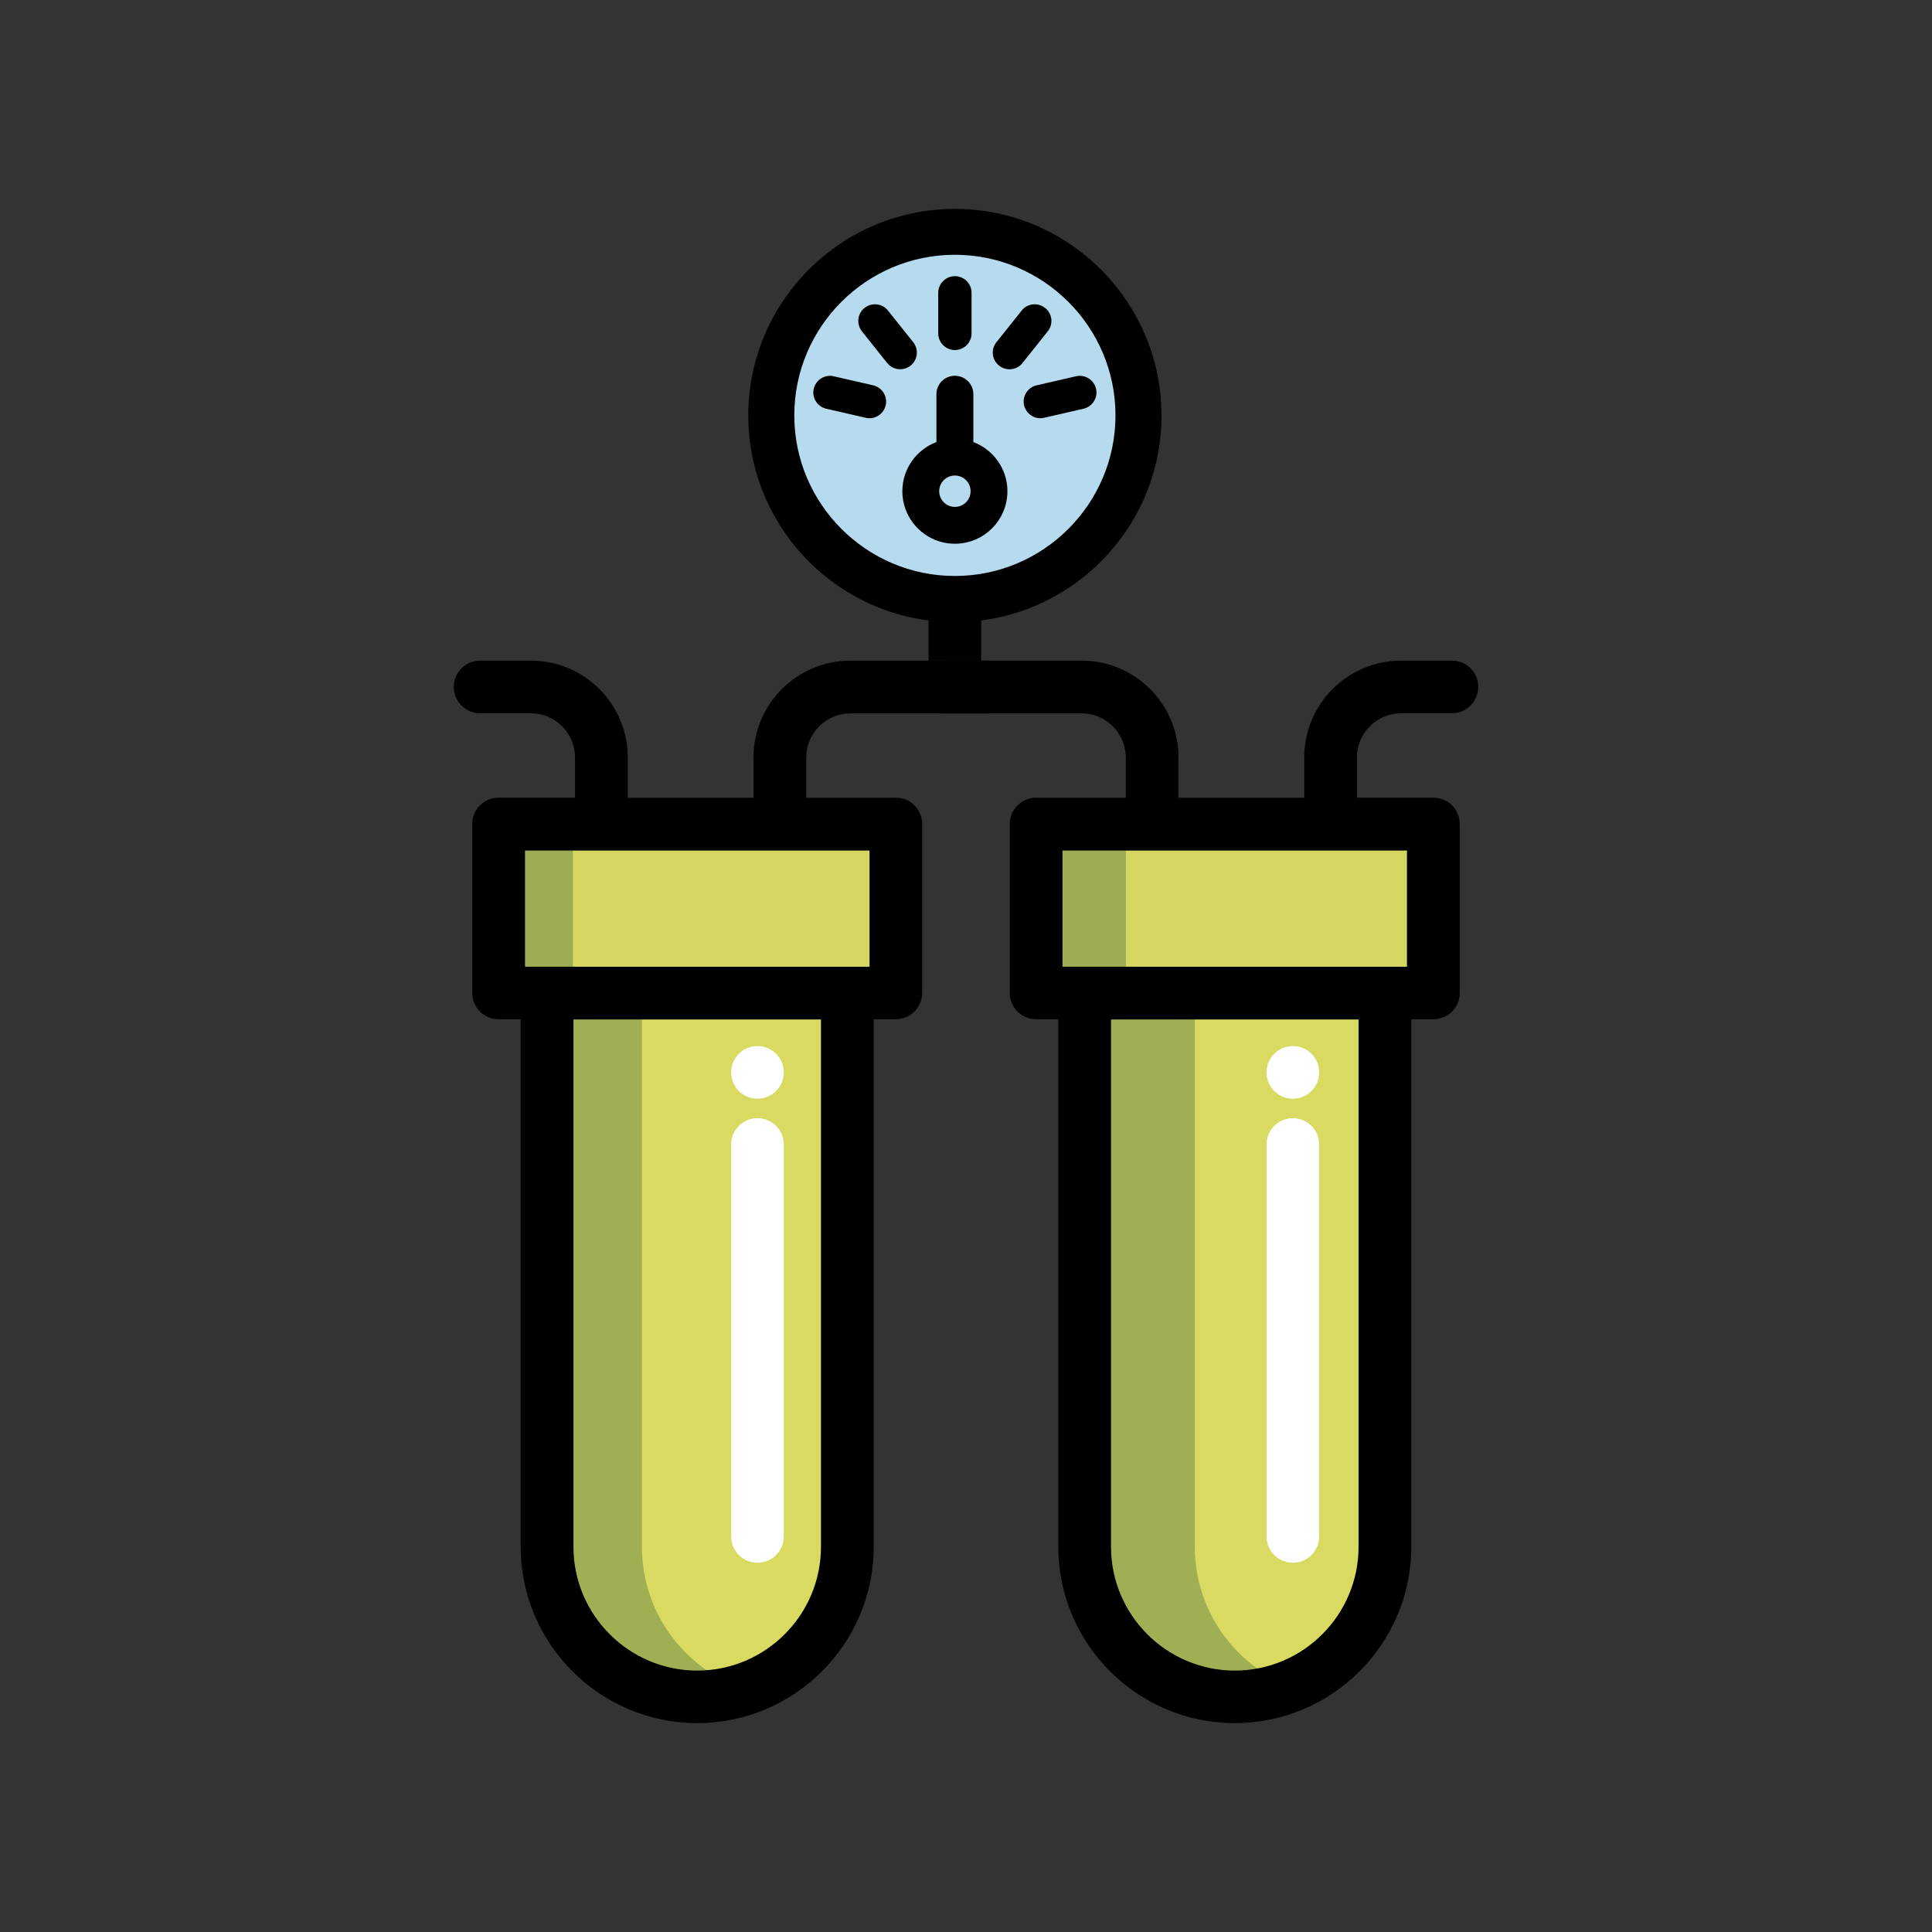
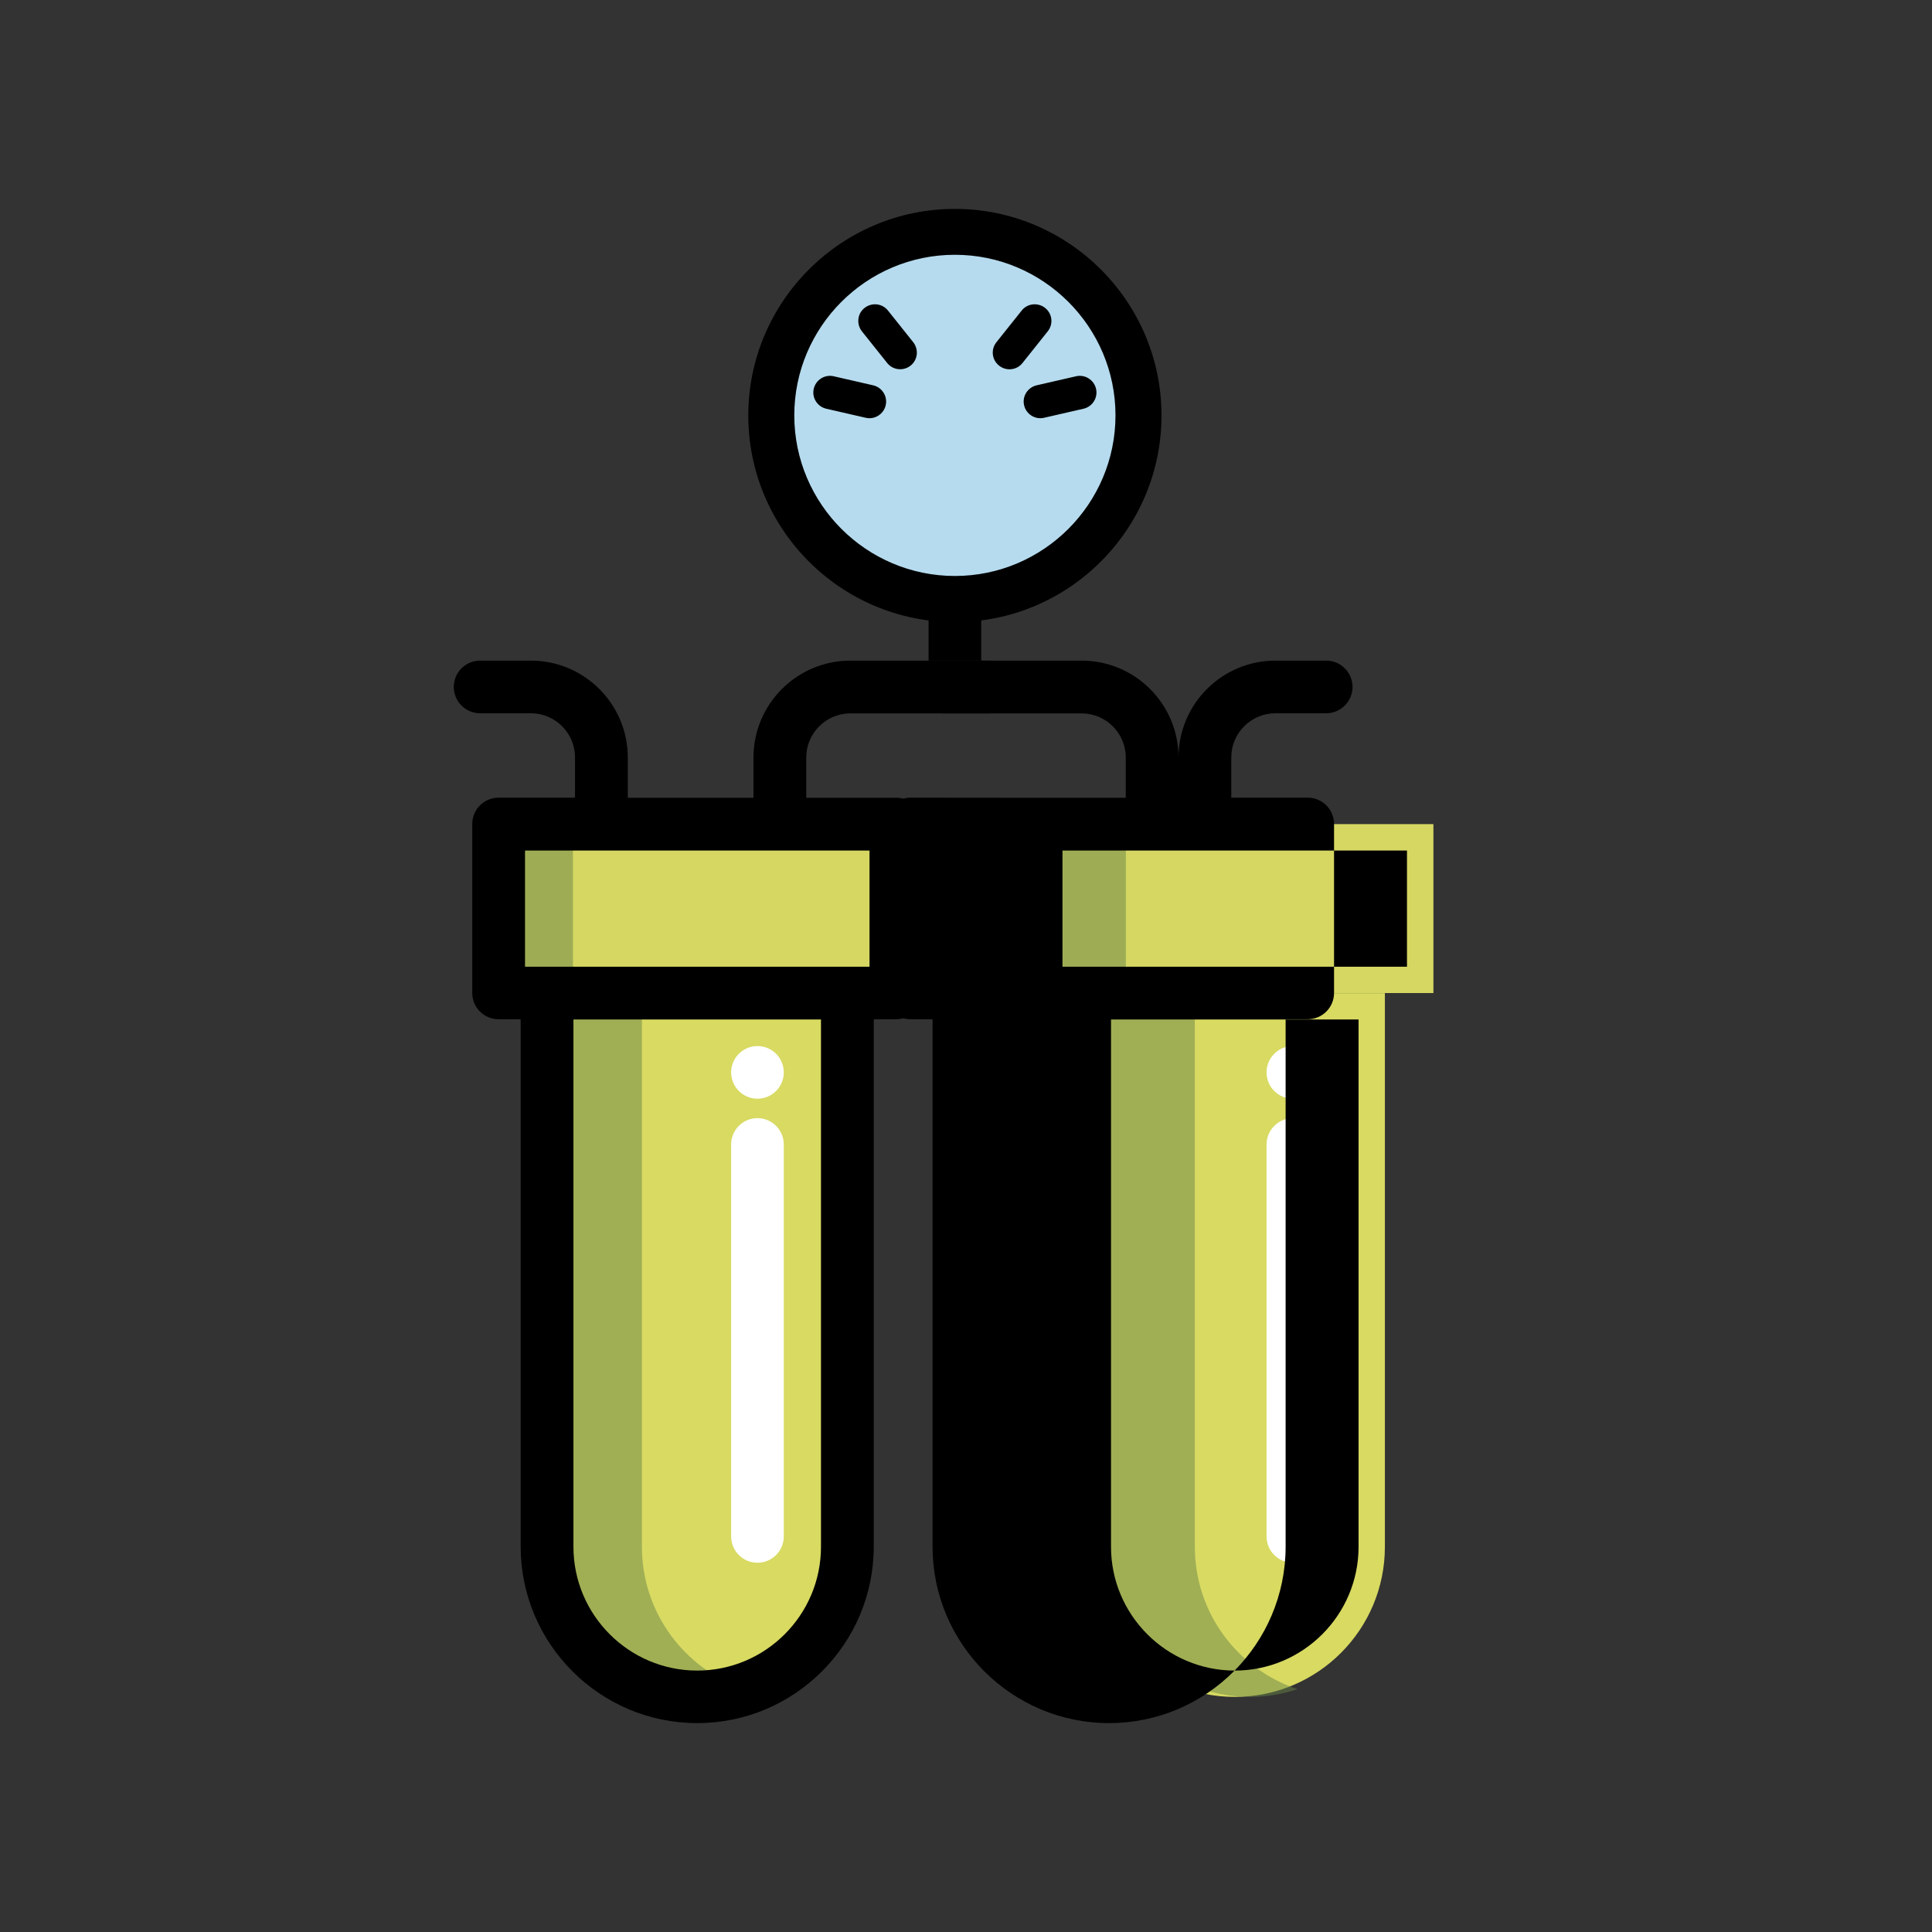
<svg xmlns="http://www.w3.org/2000/svg" id="Layer_1" viewBox="0 0 160 160">
  <rect x="0" y="0" width="160" height="160" fill="#333333" stroke="none" />
  <defs>
    <style>.cls-1{fill:#fff;}.cls-2{fill:#678446;}.cls-3{fill:#b6dbee;}.cls-4{fill:#d8da62;}.cls-5{fill:#d5d762;}.cls-6{opacity:.5;}</style>
  </defs>
  <path class="cls-4" d="m57.74,140.53h0c-6.87,0-12.43-5.57-12.43-12.43v-45.85h24.87v45.85c0,6.87-5.57,12.43-12.43,12.43Z" />
  <g class="cls-6">
    <path class="cls-2" d="m53.16,128.1v-45.85h-7.86v45.85c0,6.87,5.57,12.43,12.43,12.43h0c1.37,0,2.69-.23,3.93-.64-4.94-1.65-8.5-6.3-8.5-11.8Z" />
  </g>
  <rect class="cls-5" x="41.29" y="68.25" width="32.9" height="13.99" />
  <g class="cls-6">
    <rect class="cls-2" x="41.29" y="68.25" width="6.16" height="13.99" />
  </g>
  <path class="cls-1" d="m62.73,129.42c-1.21,0-2.18-.98-2.18-2.18v-32.46c0-1.21.98-2.18,2.18-2.18s2.18.98,2.18,2.18v32.46c0,1.21-.98,2.18-2.18,2.18Z" />
  <circle class="cls-1" cx="62.73" cy="88.81" r="2.18" />
  <path d="m74.19,66.07h-7.42v-3.34c0-2.01,1.64-3.65,3.65-3.65h11.6v-4.37h-11.6c-4.42,0-8.02,3.6-8.02,8.02v3.34h-10.41v-3.34c0-4.42-3.6-8.02-8.02-8.02h-4.21c-1.21,0-2.18.98-2.18,2.18s.98,2.18,2.18,2.18h4.21c2.01,0,3.65,1.64,3.65,3.65v3.34h-6.33c-1.21,0-2.18.98-2.18,2.18v13.99c0,1.21.98,2.18,2.18,2.18h1.83v43.67c0,8.06,6.56,14.62,14.62,14.62s14.62-6.56,14.62-14.62v-43.67h1.83c1.21,0,2.18-.98,2.18-2.18v-13.99c0-1.21-.98-2.18-2.18-2.18Zm-6.2,62.03h0c0,5.65-4.6,10.25-10.25,10.25s-10.25-4.6-10.25-10.25v-43.67h20.5v43.67Zm4.02-48.04h-28.53v-9.62h28.53v9.62Z" />
  <path class="cls-4" d="m102.26,140.53h0c6.87,0,12.43-5.57,12.43-12.43v-45.85h-24.87v45.85c0,6.87,5.57,12.43,12.43,12.43Z" />
  <g class="cls-6">
    <path class="cls-2" d="m98.95,128.1v-45.85h-7.86v45.85c0,6.87,5.57,12.43,12.43,12.43h0c1.37,0,2.69-.23,3.93-.64-4.94-1.65-8.5-6.3-8.5-11.8Z" />
  </g>
  <rect class="cls-5" x="85.81" y="68.25" width="32.9" height="13.99" />
  <g class="cls-6">
    <rect class="cls-2" x="87.08" y="68.25" width="6.16" height="13.99" />
  </g>
  <path class="cls-1" d="m107.07,129.42c1.21,0,2.18-.98,2.18-2.18v-32.46c0-1.21-.98-2.18-2.18-2.18s-2.18.98-2.18,2.18v32.46c0,1.21.98,2.18,2.18,2.18Z" />
  <circle class="cls-1" cx="107.07" cy="88.81" r="2.18" />
-   <path d="m85.81,66.07h7.42v-3.34c0-2.01-1.64-3.65-3.65-3.65h-11.6v-4.37h11.6c4.42,0,8.02,3.6,8.02,8.02v3.34h10.41v-3.34c0-4.42,3.6-8.02,8.02-8.02h4.21c1.21,0,2.18.98,2.18,2.18s-.98,2.18-2.18,2.18h-4.21c-2.01,0-3.65,1.64-3.65,3.65v3.34h6.33c1.21,0,2.18.98,2.18,2.18v13.99c0,1.21-.98,2.18-2.18,2.18h-1.83v43.67c0,8.06-6.56,14.62-14.62,14.62s-14.62-6.56-14.62-14.62v-43.67h-1.83c-1.21,0-2.18-.98-2.18-2.18v-13.99c0-1.21.98-2.18,2.18-2.18Zm6.2,62.03h0c0,5.65,4.6,10.25,10.25,10.25s10.25-4.6,10.25-10.25v-43.67h-20.5v43.67Zm-4.02-48.04h28.53v-9.62h-28.53v9.62Z" />
+   <path d="m85.81,66.07h7.42v-3.34c0-2.01-1.64-3.65-3.65-3.65h-11.6v-4.37h11.6c4.42,0,8.02,3.6,8.02,8.02v3.34v-3.34c0-4.42,3.6-8.02,8.02-8.02h4.21c1.21,0,2.18.98,2.18,2.18s-.98,2.18-2.18,2.18h-4.21c-2.01,0-3.65,1.64-3.65,3.65v3.34h6.33c1.21,0,2.18.98,2.18,2.18v13.99c0,1.21-.98,2.18-2.18,2.18h-1.83v43.67c0,8.06-6.56,14.62-14.62,14.62s-14.62-6.56-14.62-14.62v-43.67h-1.83c-1.21,0-2.18-.98-2.18-2.18v-13.99c0-1.21.98-2.18,2.18-2.18Zm6.2,62.03h0c0,5.65,4.6,10.25,10.25,10.25s10.25-4.6,10.25-10.25v-43.67h-20.5v43.67Zm-4.02-48.04h28.53v-9.62h-28.53v9.62Z" />
  <path d="m81.26,48.21v6.5h-4.36v-6.5c.71.19,1.43.29,2.18.29s1.47-.1,2.18-.29Z" />
  <circle class="cls-3" cx="79.08" cy="34.4" r="15.21" />
  <path d="m79.08,51.52c-9.44,0-17.11-7.68-17.11-17.11s7.68-17.11,17.11-17.11,17.11,7.68,17.11,17.11-7.68,17.11-17.11,17.11Zm0-30.42c-7.34,0-13.3,5.97-13.3,13.3s5.97,13.3,13.3,13.3,13.3-5.97,13.3-13.3-5.97-13.3-13.3-13.3Z" />
-   <path d="m79.08,45.03c2.4,0,4.35-1.95,4.35-4.35,0-1.86-1.18-3.45-2.82-4.07v-3.96c0-.84-.68-1.53-1.53-1.53s-1.53.68-1.53,1.53v3.96c-1.65.62-2.82,2.21-2.82,4.07,0,2.4,1.95,4.35,4.35,4.35Zm0-3.05c-.71,0-1.3-.58-1.3-1.3s.58-1.3,1.3-1.3,1.3.58,1.3,1.3-.58,1.3-1.3,1.3Z" />
  <g id="_Radial_Repeat_">
    <path d="m73.35,33.56c.17-.74-.3-1.48-1.04-1.65l-3.27-.75c-.74-.17-1.48.3-1.65,1.04s.3,1.48,1.04,1.65l3.27.75c.74.17,1.48-.3,1.65-1.04Z" />
  </g>
  <g id="_Radial_Repeat_-2">
    <path d="m75.41,30.28c.6-.48.69-1.34.22-1.94l-2.09-2.62c-.48-.6-1.34-.69-1.94-.22s-.69,1.34-.22,1.94l2.09,2.62c.48.6,1.34.69,1.94.22Z" />
  </g>
  <g id="_Radial_Repeat_-3">
-     <path d="m79.08,28.99c.76,0,1.38-.62,1.38-1.38v-3.36c0-.76-.62-1.38-1.38-1.38s-1.38.62-1.38,1.38v3.36c0,.76.62,1.38,1.38,1.38Z" />
-   </g>
+     </g>
  <g id="_Radial_Repeat_-4">
    <path d="m82.74,30.28c.6.48,1.47.38,1.94-.22l2.09-2.62c.48-.6.38-1.47-.22-1.94s-1.47-.38-1.94.22l-2.09,2.62c-.48.6-.38,1.47.22,1.94Z" />
  </g>
  <g id="_Radial_Repeat_-5">
    <path d="m84.81,33.56c.17.74.91,1.21,1.65,1.04l3.27-.75c.74-.17,1.21-.91,1.04-1.65s-.91-1.21-1.65-1.04l-3.27.75c-.74.17-1.21.91-1.04,1.65Z" />
  </g>
</svg>